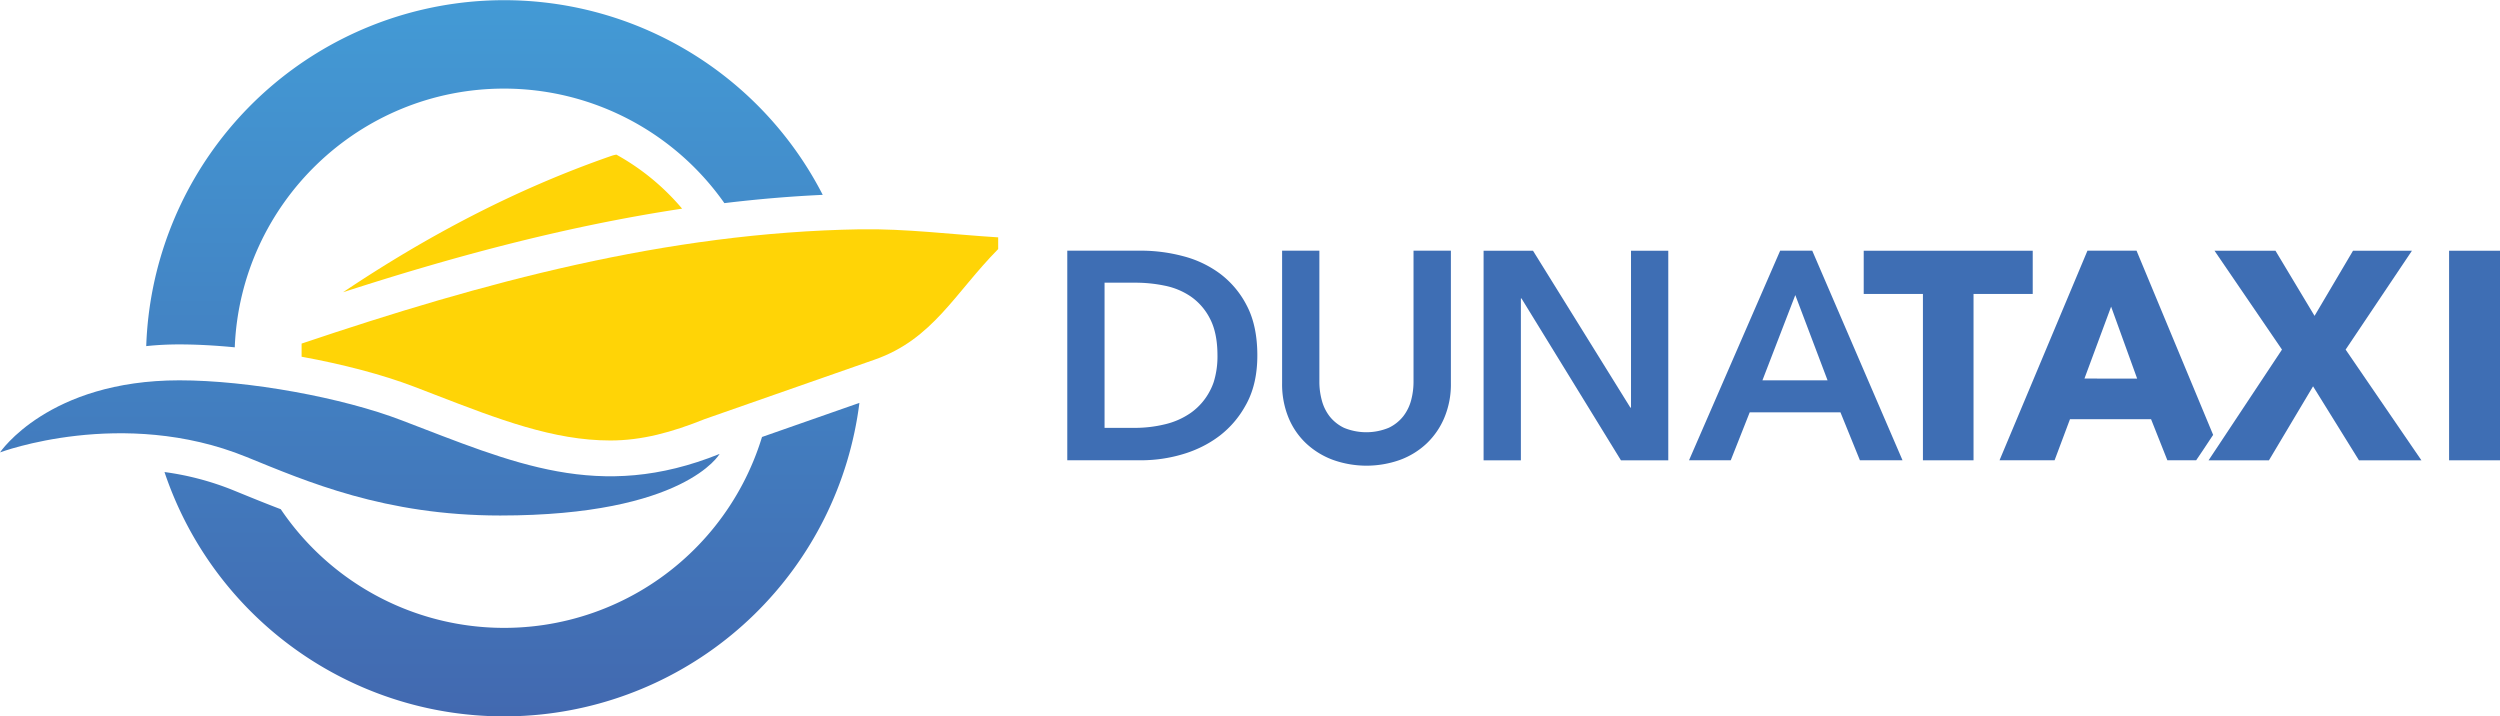
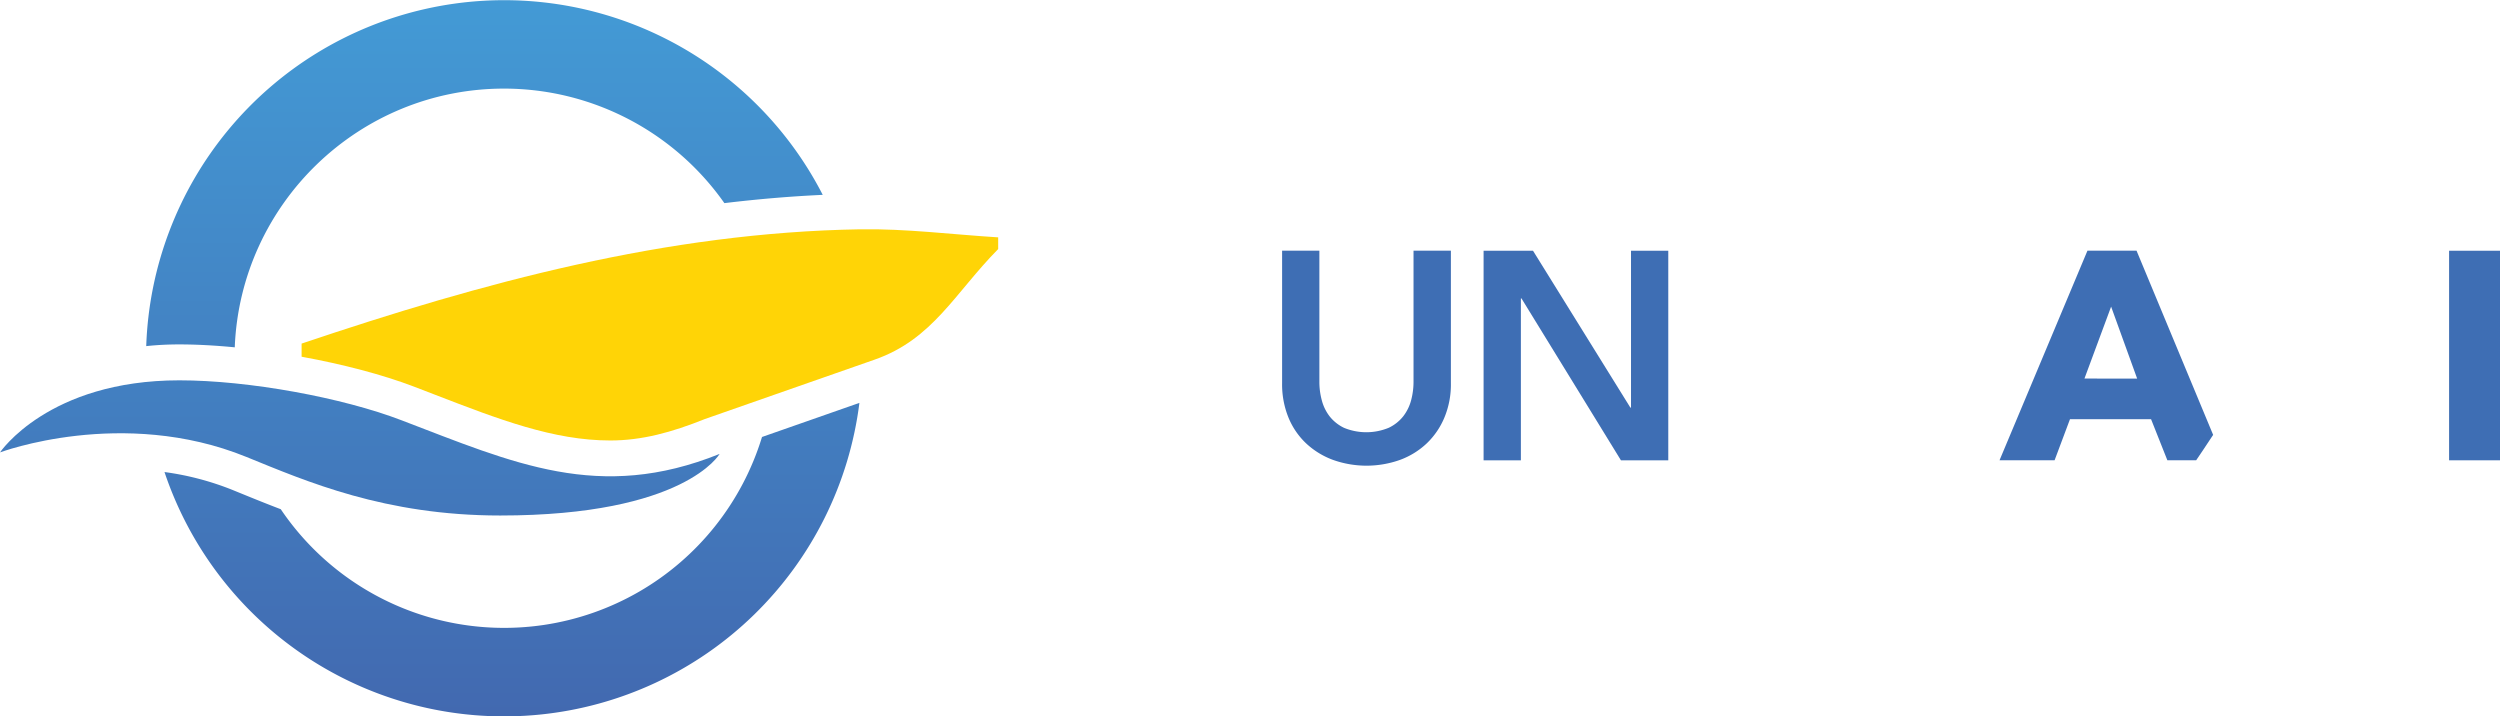
<svg xmlns="http://www.w3.org/2000/svg" xmlns:xlink="http://www.w3.org/1999/xlink" viewBox="0 0 1156.91 331.51">
  <defs>
    <style>.cls-1{fill:#3e6eb4;}.cls-2{fill:url(#linear-gradient);}.cls-3{fill:url(#linear-gradient-2);}.cls-4{fill:url(#linear-gradient-3);}.cls-5{fill-rule:evenodd;fill:url(#linear-gradient-4);}.cls-6{fill:url(#linear-gradient-5);}</style>
    <linearGradient id="linear-gradient" x1="166.5" y1="1.44" x2="166.5" y2="330.6" gradientUnits="userSpaceOnUse">
      <stop offset="0" stop-color="#439ad5" />
      <stop offset="1" stop-color="#4269b0" />
    </linearGradient>
    <linearGradient id="linear-gradient-2" x1="224.2" y1="1.45" x2="224.2" y2="330.6" xlink:href="#linear-gradient" />
    <linearGradient id="linear-gradient-3" x1="236.91" y1="1.44" x2="236.91" y2="330.6" xlink:href="#linear-gradient" />
    <linearGradient id="linear-gradient-4" x1="158.76" y1="103.37" x2="315.66" y2="103.37" gradientUnits="userSpaceOnUse">
      <stop offset="0" stop-color="#ffd406" />
      <stop offset="1" stop-color="#ffd406" />
    </linearGradient>
    <linearGradient id="linear-gradient-5" x1="139.57" y1="154.96" x2="461.92" y2="154.96" xlink:href="#linear-gradient-4" />
  </defs>
  <title>Asset 2</title>
  <g id="Layer_2" data-name="Layer 2">
    <g id="Layer_1-2" data-name="Layer 1">
-       <path class="cls-1" d="M564.59,126.65a49.39,49.39,0,0,0-17.26-8.15A76.08,76.08,0,0,0,528.27,116H493.9v97h34.37a67.33,67.33,0,0,0,19.06-2.81,52.06,52.06,0,0,0,6.42-2.33,50.74,50.74,0,0,0,10.84-6.35A44.81,44.81,0,0,0,576.19,188c.29-.51.58-1,.86-1.56q4.79-9.16,4.8-21.91,0-13.71-4.8-22.95A42.77,42.77,0,0,0,564.59,126.65Zm-4.66,54.18a28.55,28.55,0,0,1-8.84,10.2A34.92,34.92,0,0,1,539,196.37,58.56,58.56,0,0,1,525.54,198H511.15V130.82h14.39A66.46,66.46,0,0,1,539,132.2a32.86,32.86,0,0,1,12.13,5.07,27.73,27.73,0,0,1,8.84,10.27c2.27,4.38,3.43,10,3.43,17a39.9,39.9,0,0,1-1.71,12.17A26.48,26.48,0,0,1,559.93,180.83Z" />
      <path class="cls-1" d="M654.13,176.72a33.49,33.49,0,0,1-1.09,8.42,20.9,20.9,0,0,1-3.64,7.47,18.91,18.91,0,0,1-6.71,5.34A27.13,27.13,0,0,1,622,198a18.91,18.91,0,0,1-6.71-5.34,20.69,20.69,0,0,1-3.62-7.47,32.62,32.62,0,0,1-1.11-8.42V116H593.31V177.4a40.73,40.73,0,0,0,2.94,15.82,34.27,34.27,0,0,0,8.22,12,36.79,36.79,0,0,0,12.4,7.6,46.18,46.18,0,0,0,31,0,36.09,36.09,0,0,0,12.33-7.6,35.22,35.22,0,0,0,8.22-12,39.84,39.84,0,0,0,3-15.82V116H654.13Z" />
      <polygon class="cls-1" points="754.77 188.63 754.48 188.63 709.42 116.03 686.55 116.03 686.55 213.01 703.81 213.01 703.81 138.09 704.08 138.09 750.11 213.01 772.02 213.01 772.02 116.03 754.77 116.03 754.77 188.63" />
-       <path class="cls-1" d="M823.8,116l-42.18,97h19.31l8.77-22.18h42l9,22.18h19.72l-41.78-97Zm-8.21,60,15.21-39.45L845.73,176Z" />
-       <polygon class="cls-1" points="940.67 116.03 862.46 116.03 862.46 136.03 889.86 136.03 889.86 213.01 913.28 213.01 913.28 136.03 940.67 136.03 940.67 116.03" />
      <path class="cls-1" d="M966,116l-40.69,97h25.48l7.12-19h37.53l7.54,19h13.33l3-4.44,4.85-7.32L988.71,116Zm-1.39,59.18,12.34-33.28L989,175.21Z" />
-       <polygon class="cls-1" points="1116.16 116.03 1088.89 116.03 1071.09 146.17 1053.01 116.03 1024.79 116.03 1056.02 161.78 1029.27 202.13 1026.59 206.18 1023.9 210.22 1022.05 213.01 1025.06 213.01 1029.43 213.01 1033.79 213.01 1049.99 213.01 1070.4 178.77 1091.64 213.01 1120.54 213.01 1085.47 161.78 1116.16 116.03" />
      <polygon class="cls-1" points="1133.35 116.03 1133.35 211.75 1133.35 213.01 1134.21 213.01 1156.91 213.01 1156.91 116.03 1133.35 116.03" />
      <path class="cls-2" d="M333,210.06s-16.05,28.5-101.53,28.5c-53.38,0-89.5-15.74-117.4-27.09C56.61,188.08,0,209.36,0,209.36S22.37,176,83,176c32.11,0,75.45,8,102.74,18.46C237.64,214.27,277.22,232.54,333,210.06Z" />
      <path class="cls-3" d="M83,159.38c8,0,16.65.48,25.64,1.35C111.26,94.24,166.14,41,233.28,41a124.7,124.7,0,0,1,101.94,53c15-1.81,30.18-3.12,45.51-3.83a165.71,165.71,0,0,0-313.06,70C72.52,159.65,77.6,159.38,83,159.38Z" />
      <path class="cls-4" d="M352.63,202.22a124.76,124.76,0,0,1-222.7,33.43c-6.59-2.51-12.73-5-18.4-7.32l-3.7-1.51a131.71,131.71,0,0,0-31.71-8.38,165.73,165.73,0,0,0,321.58-32Z" />
-       <path class="cls-5" d="M315.66,96.56a108.51,108.51,0,0,0-30.42-25,13.88,13.88,0,0,0-2.2.54c-44.3,15.36-85.42,37.08-124.28,63.13C206.71,119.72,259.68,105,315.66,96.56Z" />
      <path class="cls-6" d="M404.79,166.41c26.91-9.42,37-30.75,57.13-51.15v-5.42c-21.34-1.33-42.68-4.07-63.94-3.73C308.34,107.6,223.37,130.75,139.57,159v6.08c19,3.46,37.47,8.28,52.06,13.86q5,1.9,9.79,3.77c29.36,11.34,54.72,21.13,81,21.13,14.58,0,28.42-3.75,43.7-9.9Z" />
    </g>
  </g>
</svg>